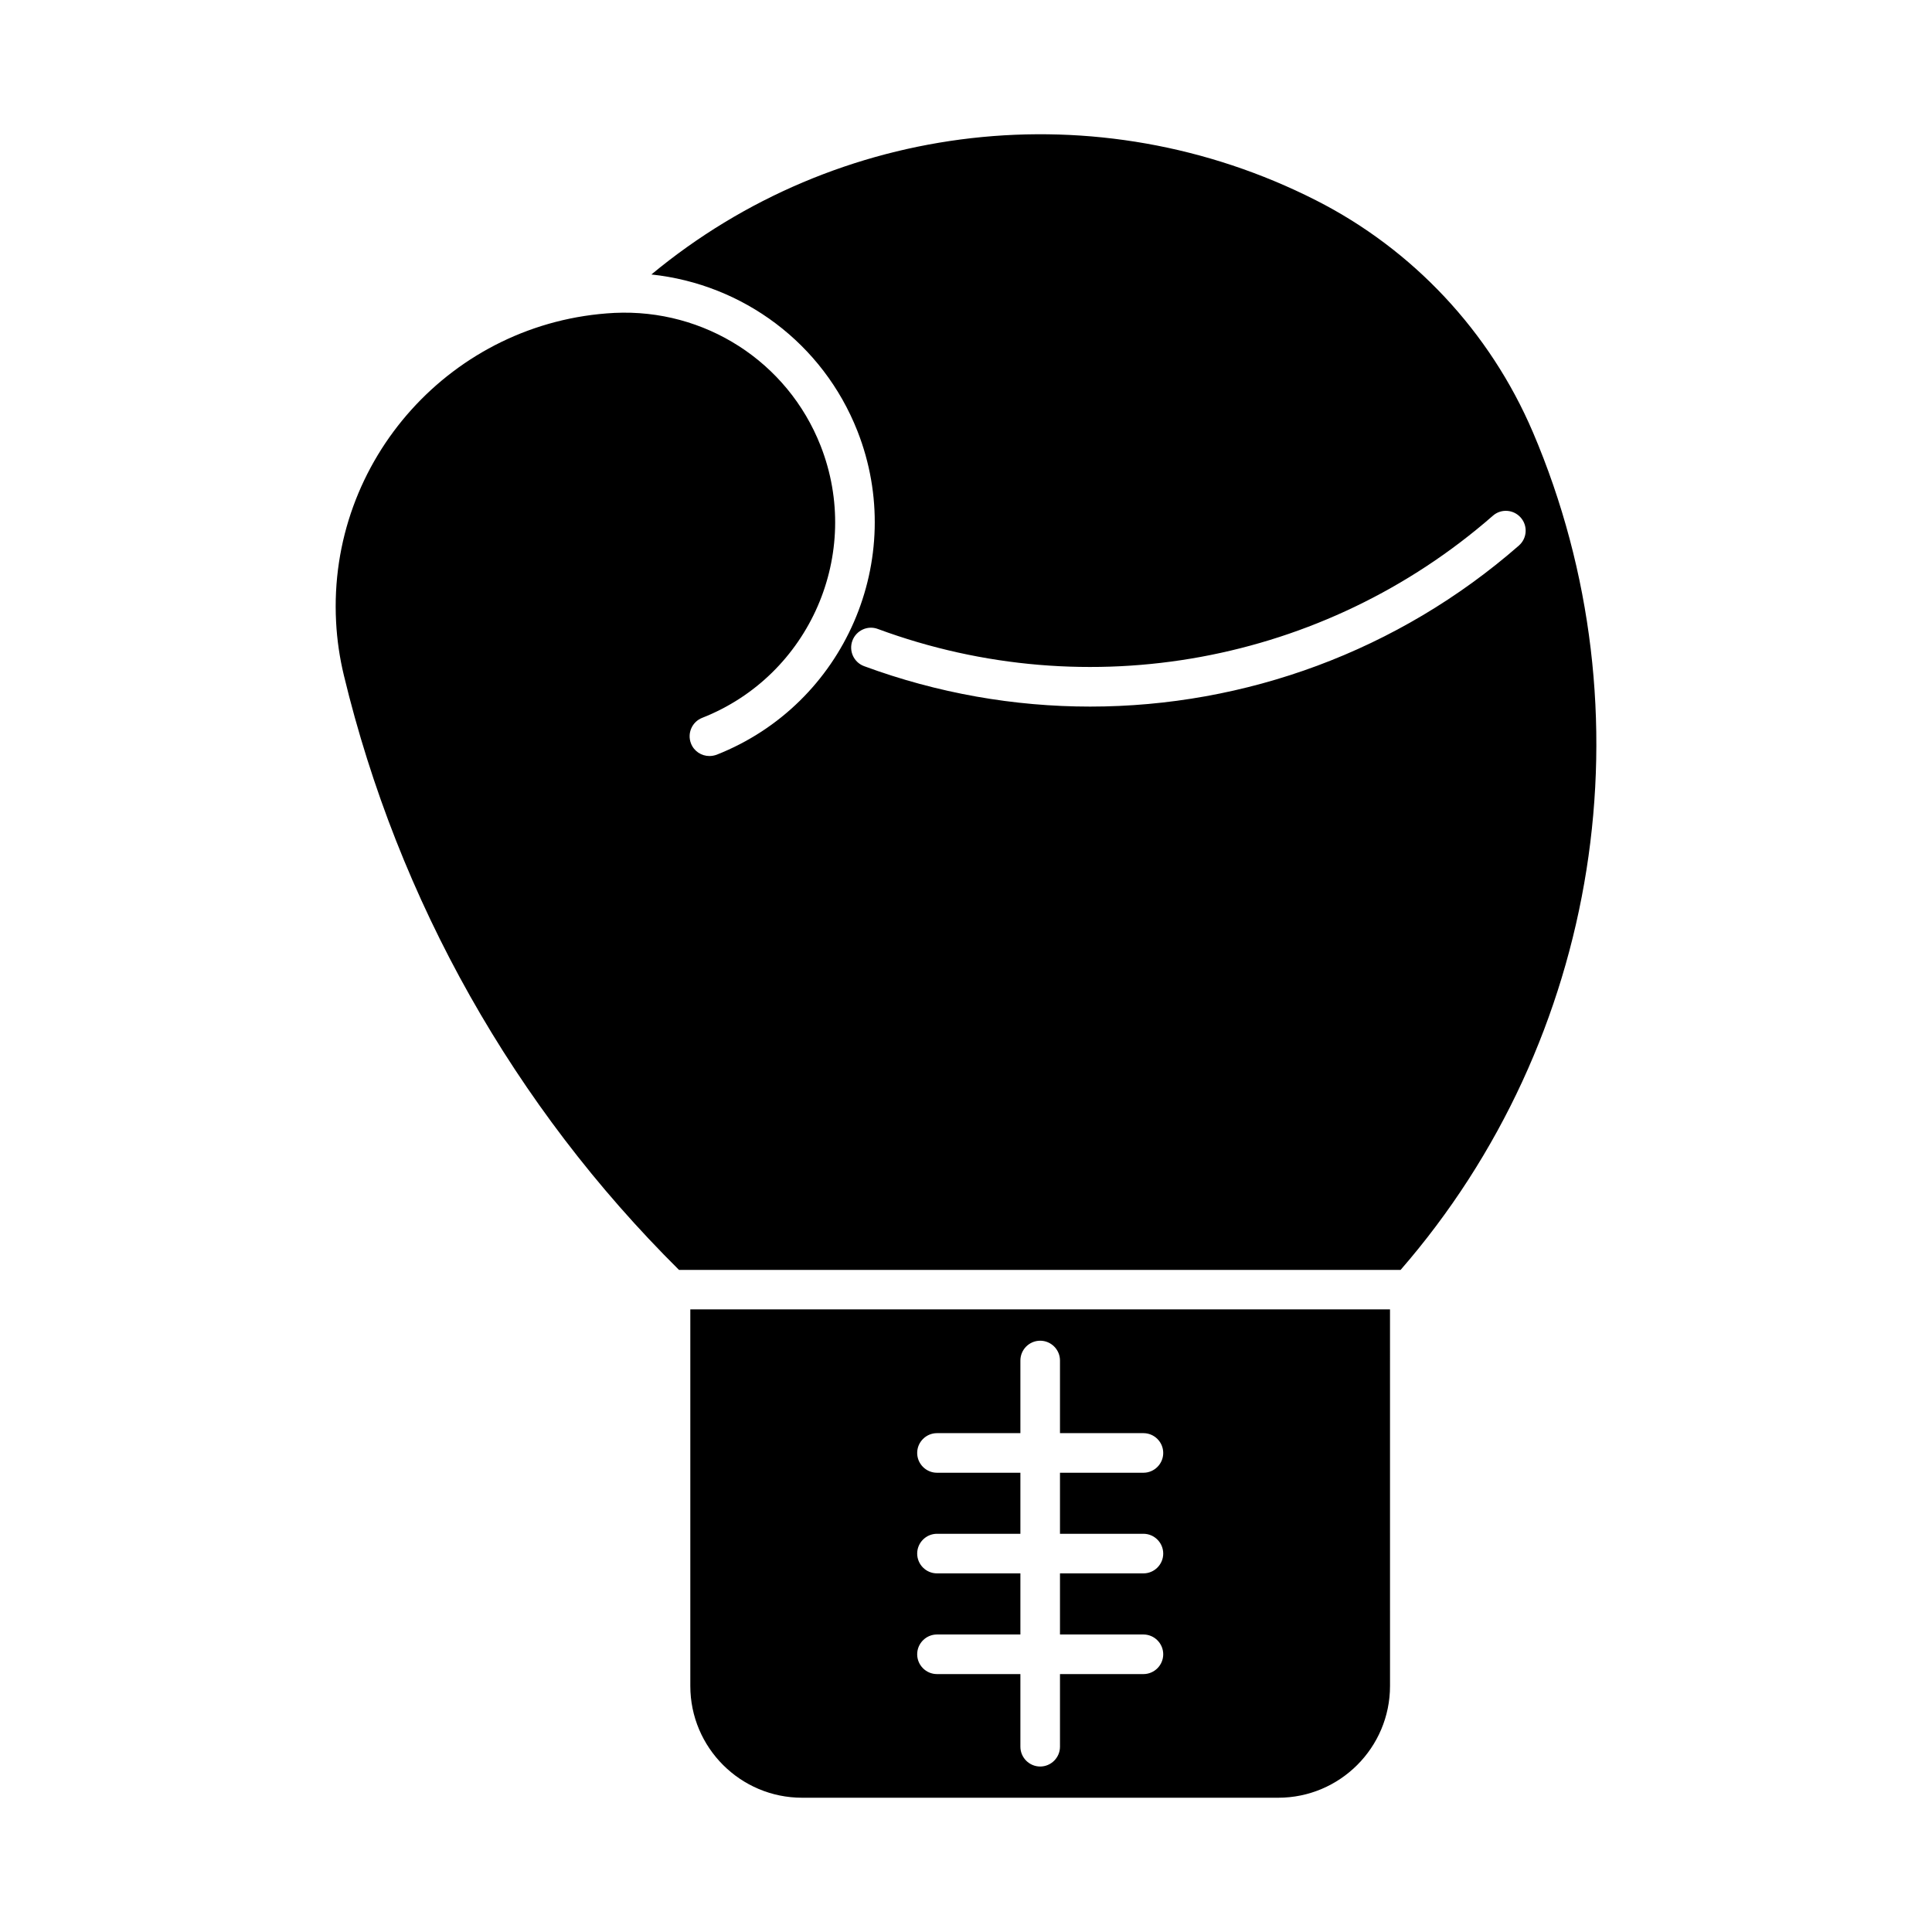
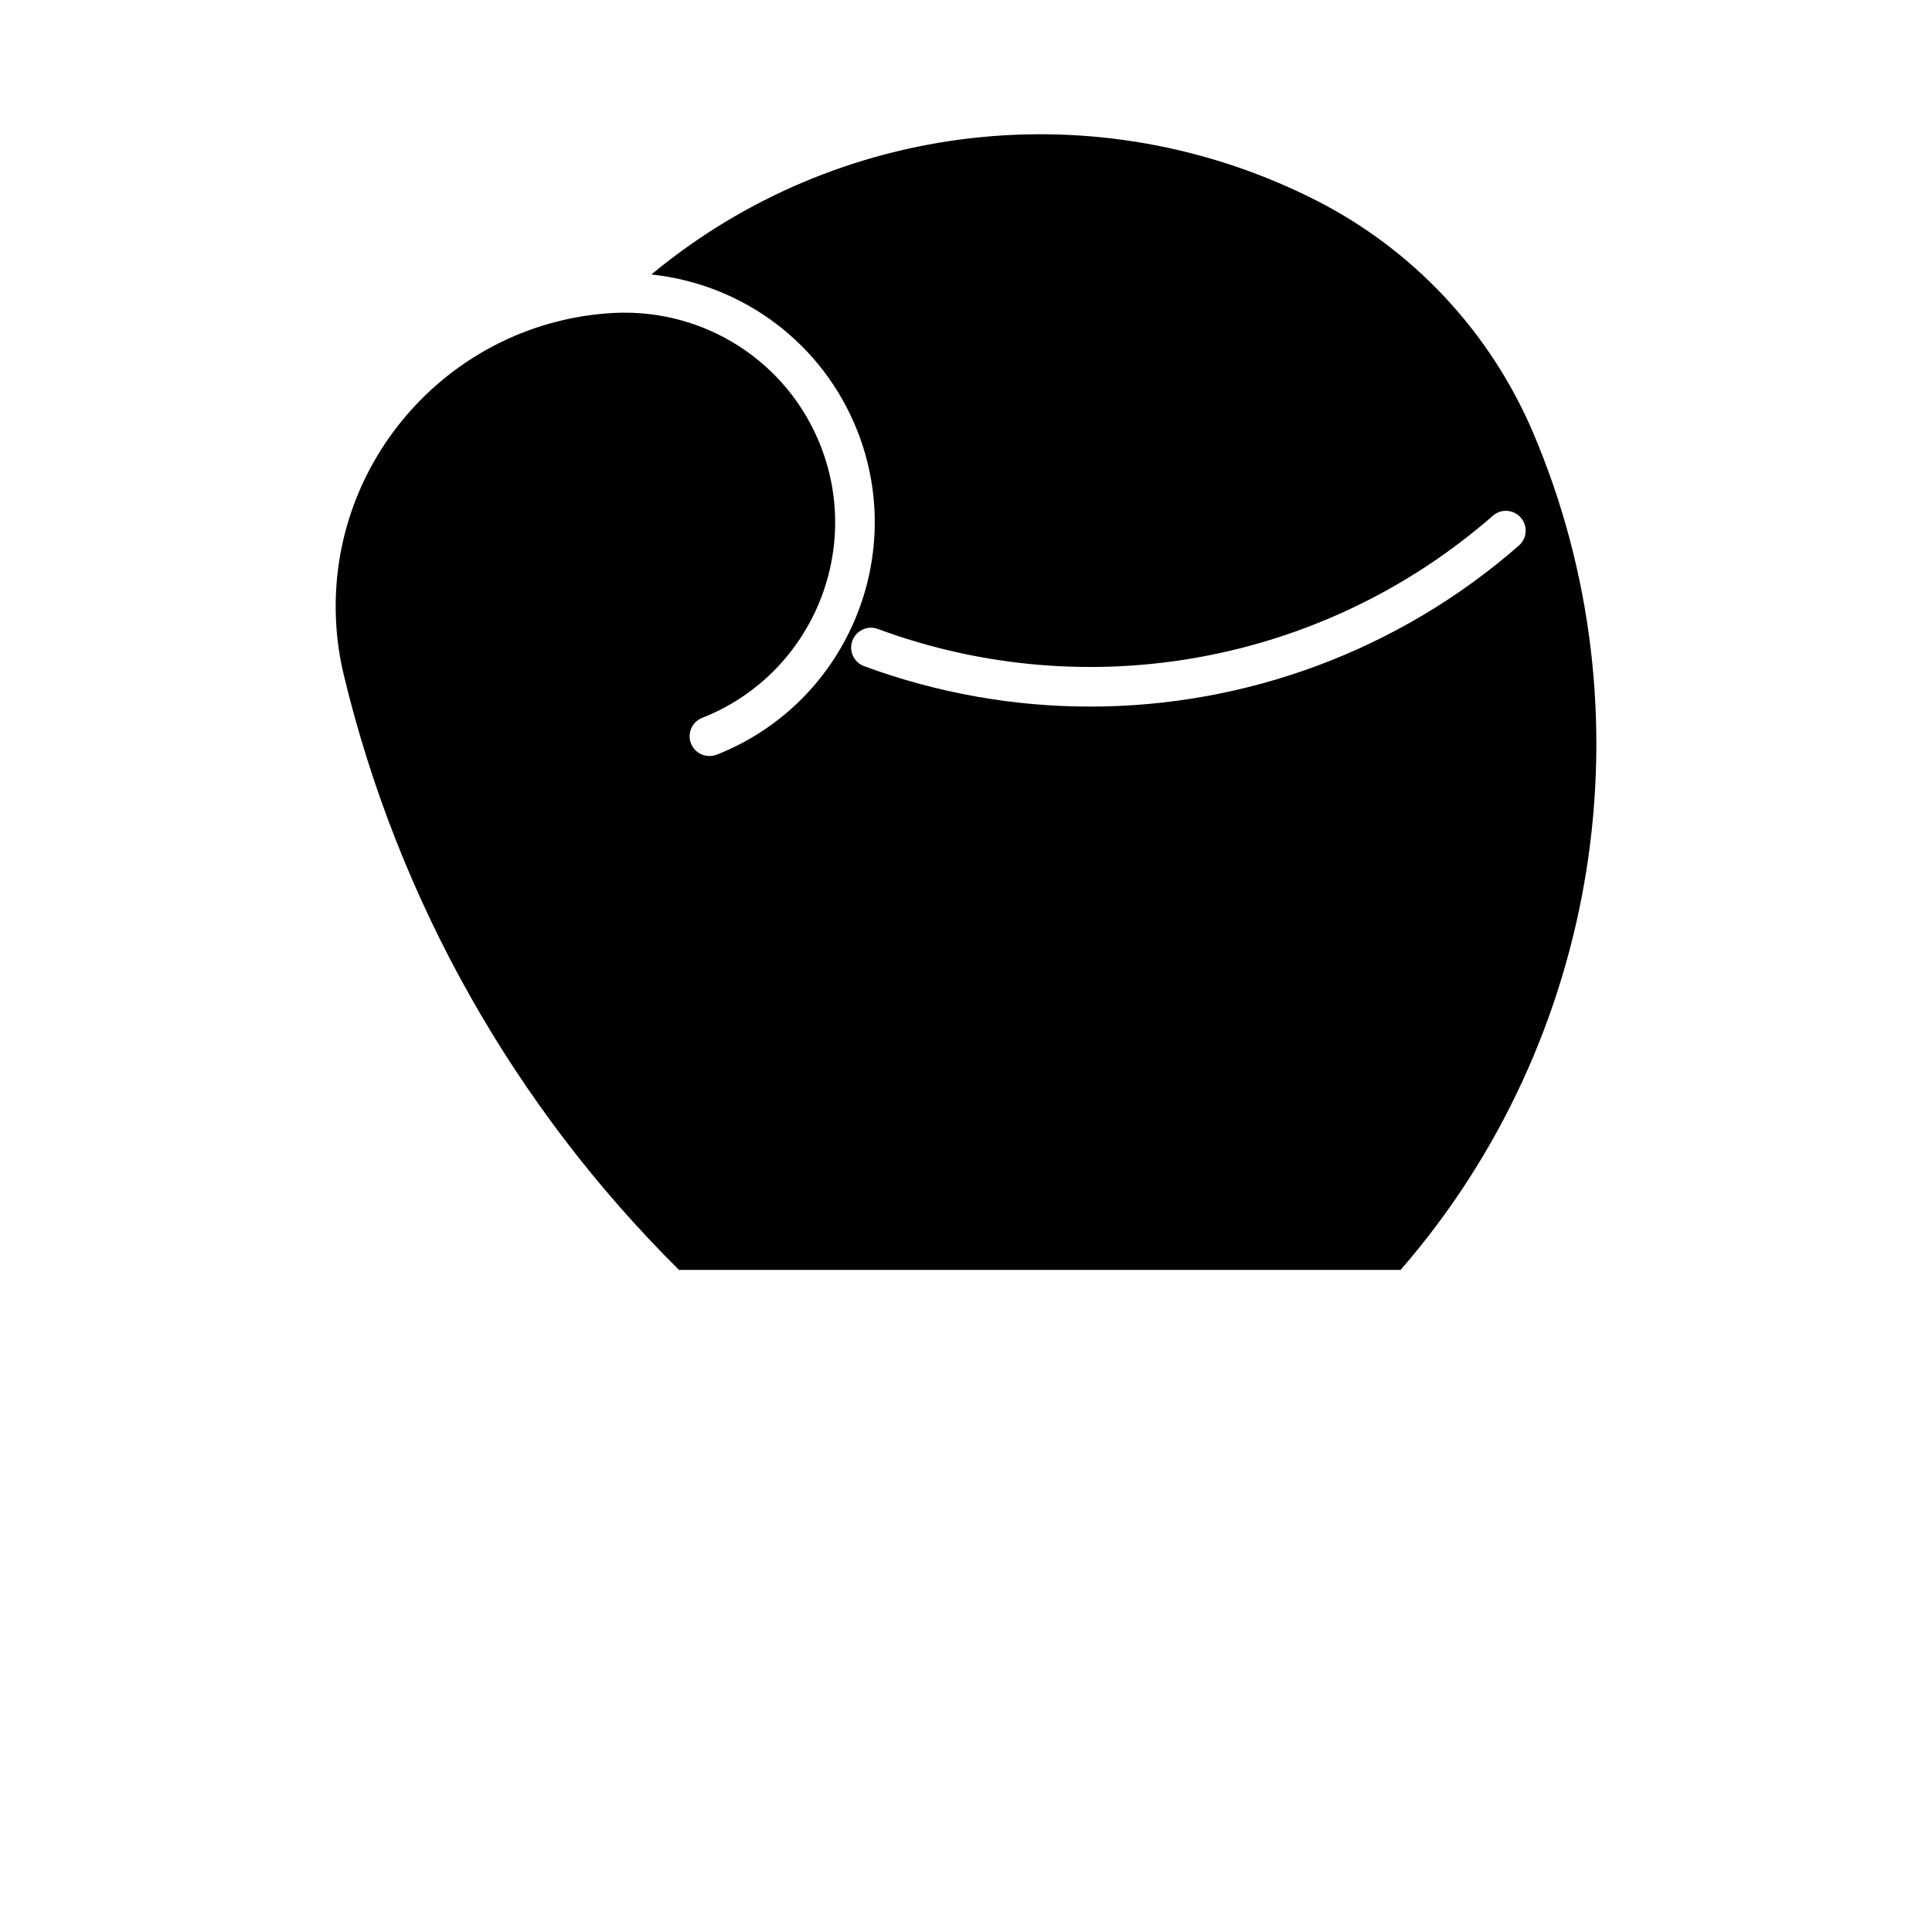
<svg xmlns="http://www.w3.org/2000/svg" fill="#000000" width="800px" height="800px" version="1.1" viewBox="144 144 512 512">
  <g>
    <path d="m550.19 258.44c-11.336-26.523-31.738-48.324-57.488-61.379-57.77-29.297-126.89-21.129-176.08 19.68 24.277 2.57 45.449 18.254 54.602 41.48 13.352 33.922-3.371 72.402-37.293 85.785-0.641 0.23-1.281 0.348-1.93 0.348-2.09 0-4.074-1.25-4.879-3.316-1.059-2.688 0.262-5.742 2.961-6.801 28.539-11.219 42.613-43.59 31.371-72.141-8.773-22.281-30.723-36.328-54.664-35.172-42.887 2.234-75.969 38.961-73.723 81.867 0.242 4.746 0.934 9.508 2.059 14.168 14.41 59.836 45.145 114.26 88.816 157.58h191.23c52.938-60.918 66.742-147.79 35.023-222.1zm-3.664 30.137c-32.004 27.98-72.508 42.676-113.63 42.676-20.121 0-40.391-3.516-59.902-10.715-2.719-1.008-4.113-4.019-3.098-6.758 1.008-2.707 4.031-4.125 6.738-3.098 55.766 20.613 118.24 9.102 162.98-29.996 2.172-1.93 5.488-1.699 7.41 0.492 1.902 2.18 1.684 5.488-0.5 7.398z" />
-     <path d="m326.94 491v99.797c0 16.352 13.289 29.621 29.621 29.621h126.18c16.352 0 29.629-13.289 29.629-29.621l-0.004-99.797zm120.08 59.469c2.887 0 5.246 2.363 5.246 5.246 0 2.898-2.363 5.246-5.246 5.246h-22.113v16.195h22.113c2.887 0 5.246 2.363 5.246 5.246 0 2.898-2.363 5.246-5.246 5.246h-22.113v19.25c0 2.887-2.363 5.246-5.246 5.246-2.887 0-5.246-2.363-5.246-5.246v-19.25h-22.105c-2.887 0-5.246-2.352-5.246-5.246 0-2.887 2.363-5.246 5.246-5.246h22.105v-16.195h-22.105c-2.887 0-5.246-2.352-5.246-5.246 0-2.887 2.363-5.246 5.246-5.246h22.105v-16.176h-22.105c-2.887 0-5.246-2.363-5.246-5.246 0-2.898 2.363-5.246 5.246-5.246h22.105v-19.25c0-2.898 2.363-5.246 5.246-5.246 2.887 0 5.246 2.352 5.246 5.246v19.25h22.113c2.887 0 5.246 2.352 5.246 5.246 0 2.887-2.363 5.246-5.246 5.246h-22.113v16.176z" />
  </g>
</svg>